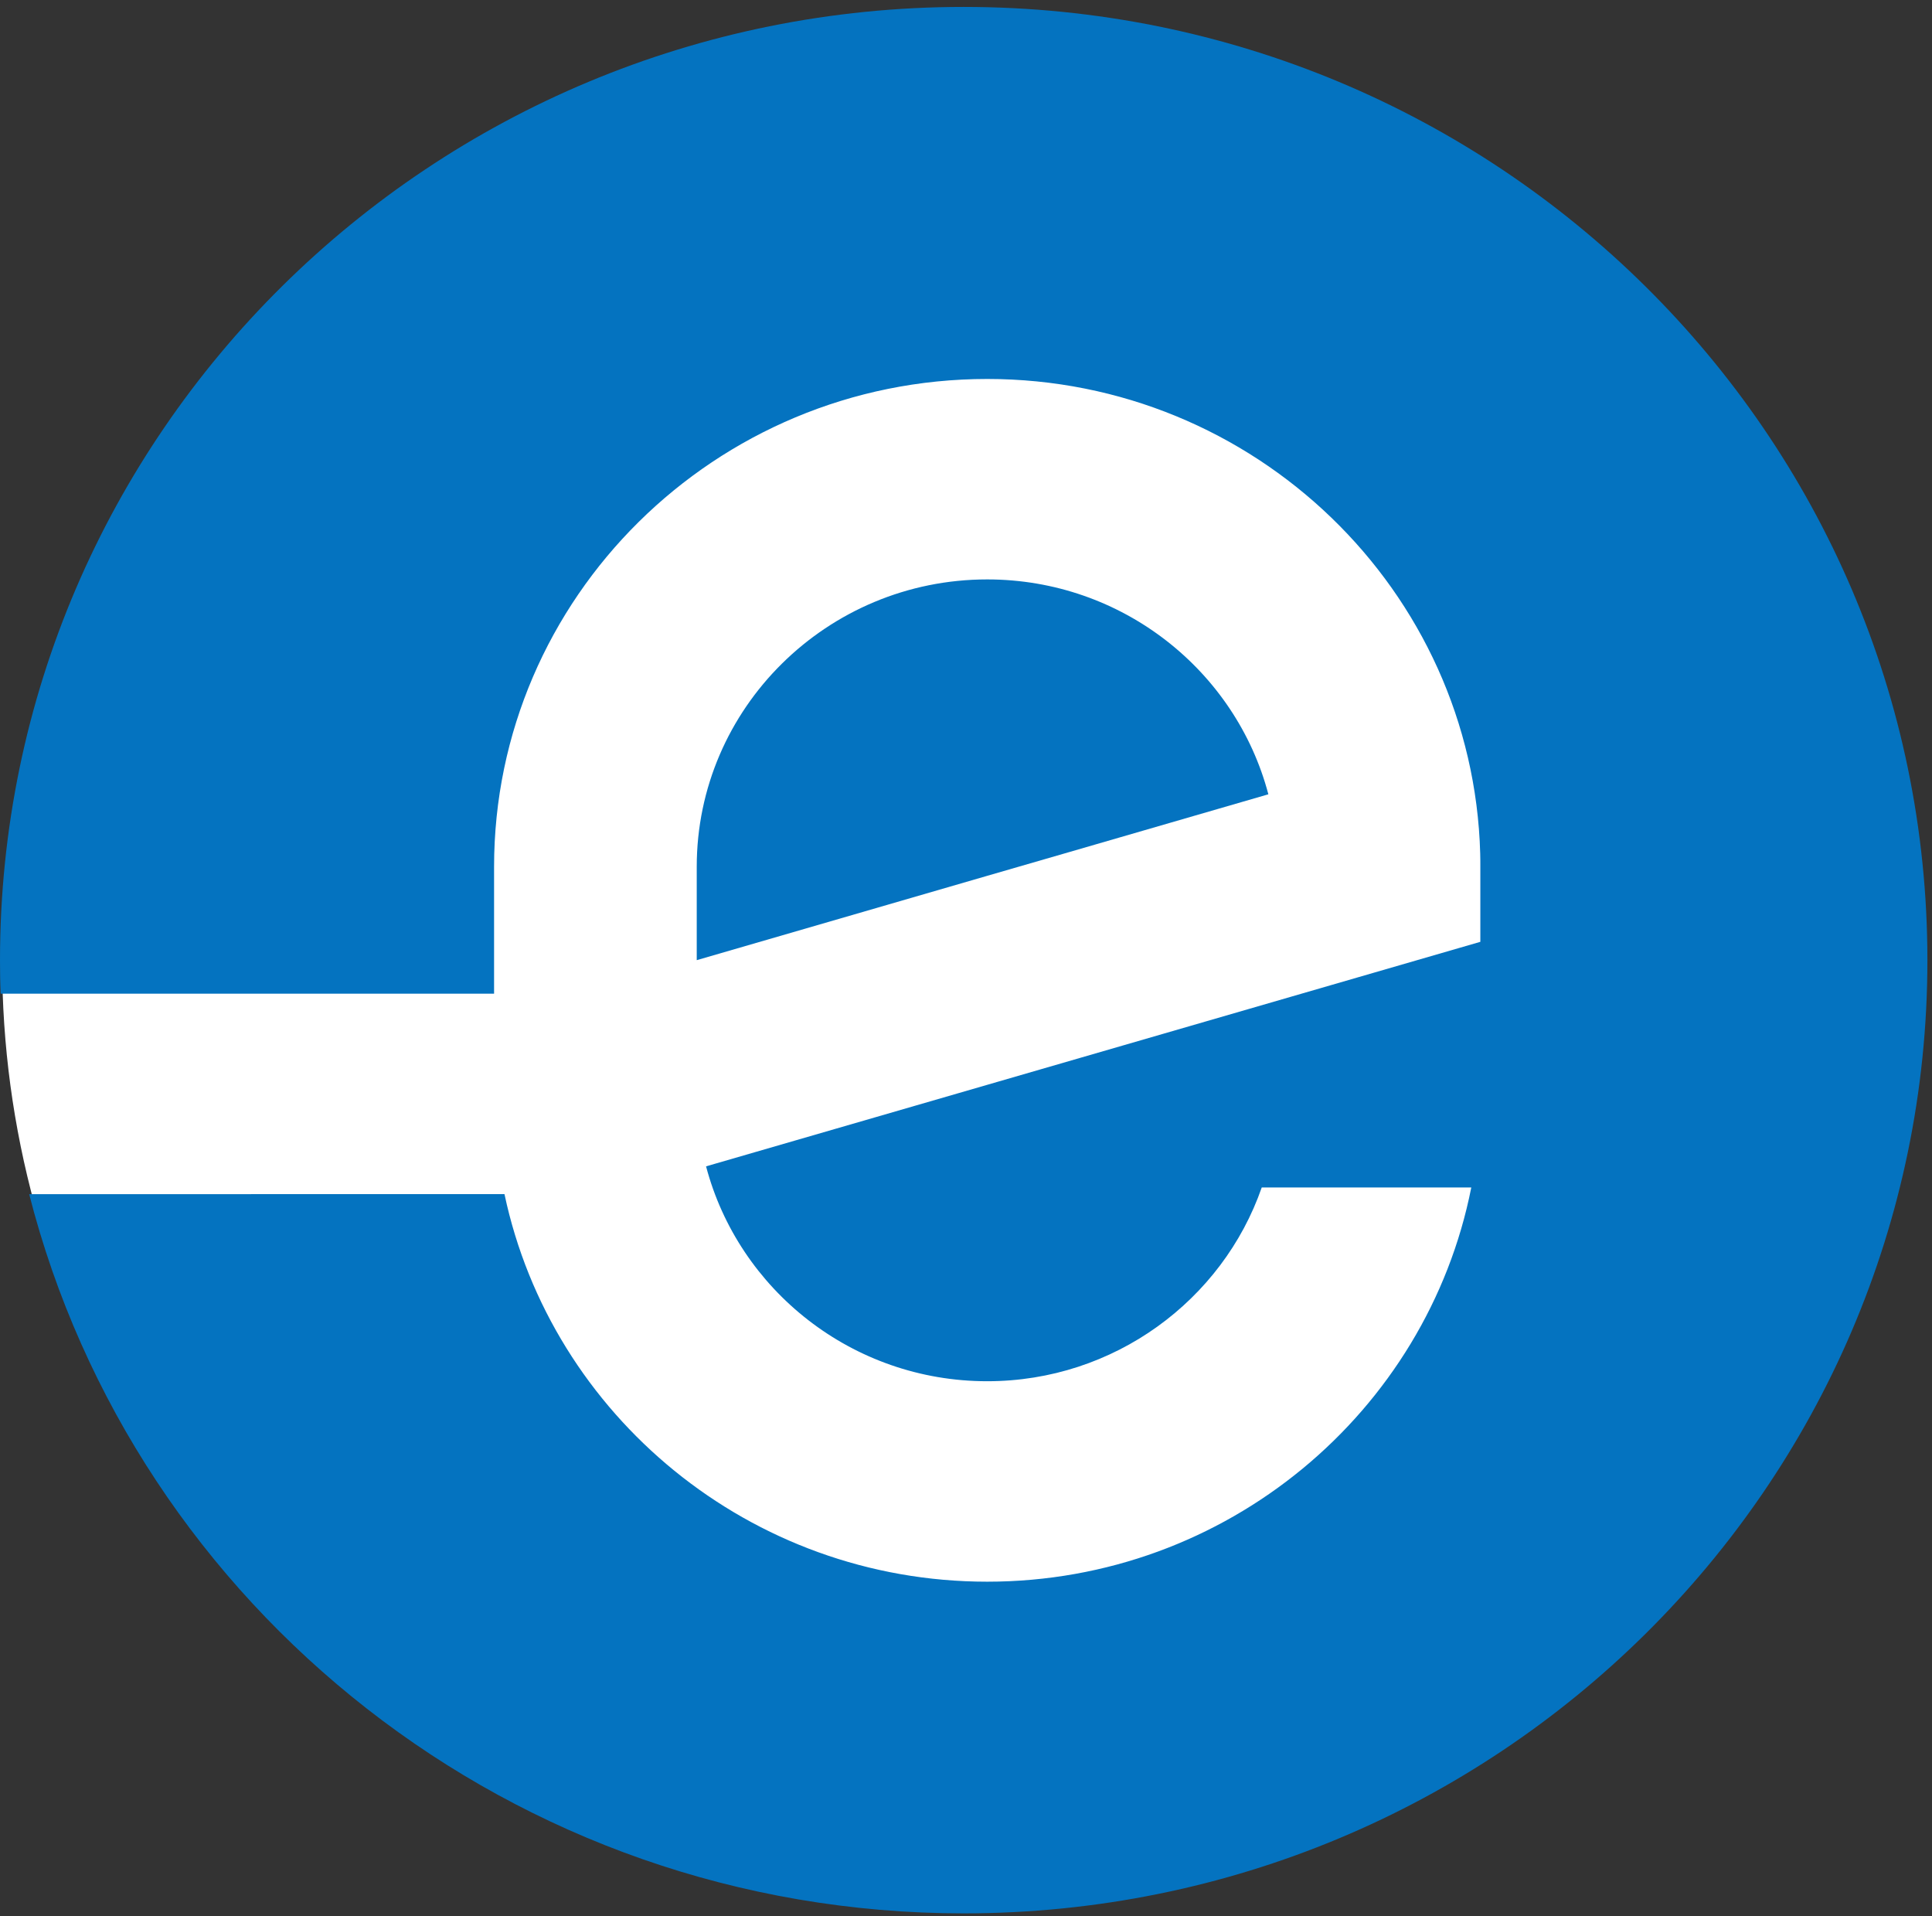
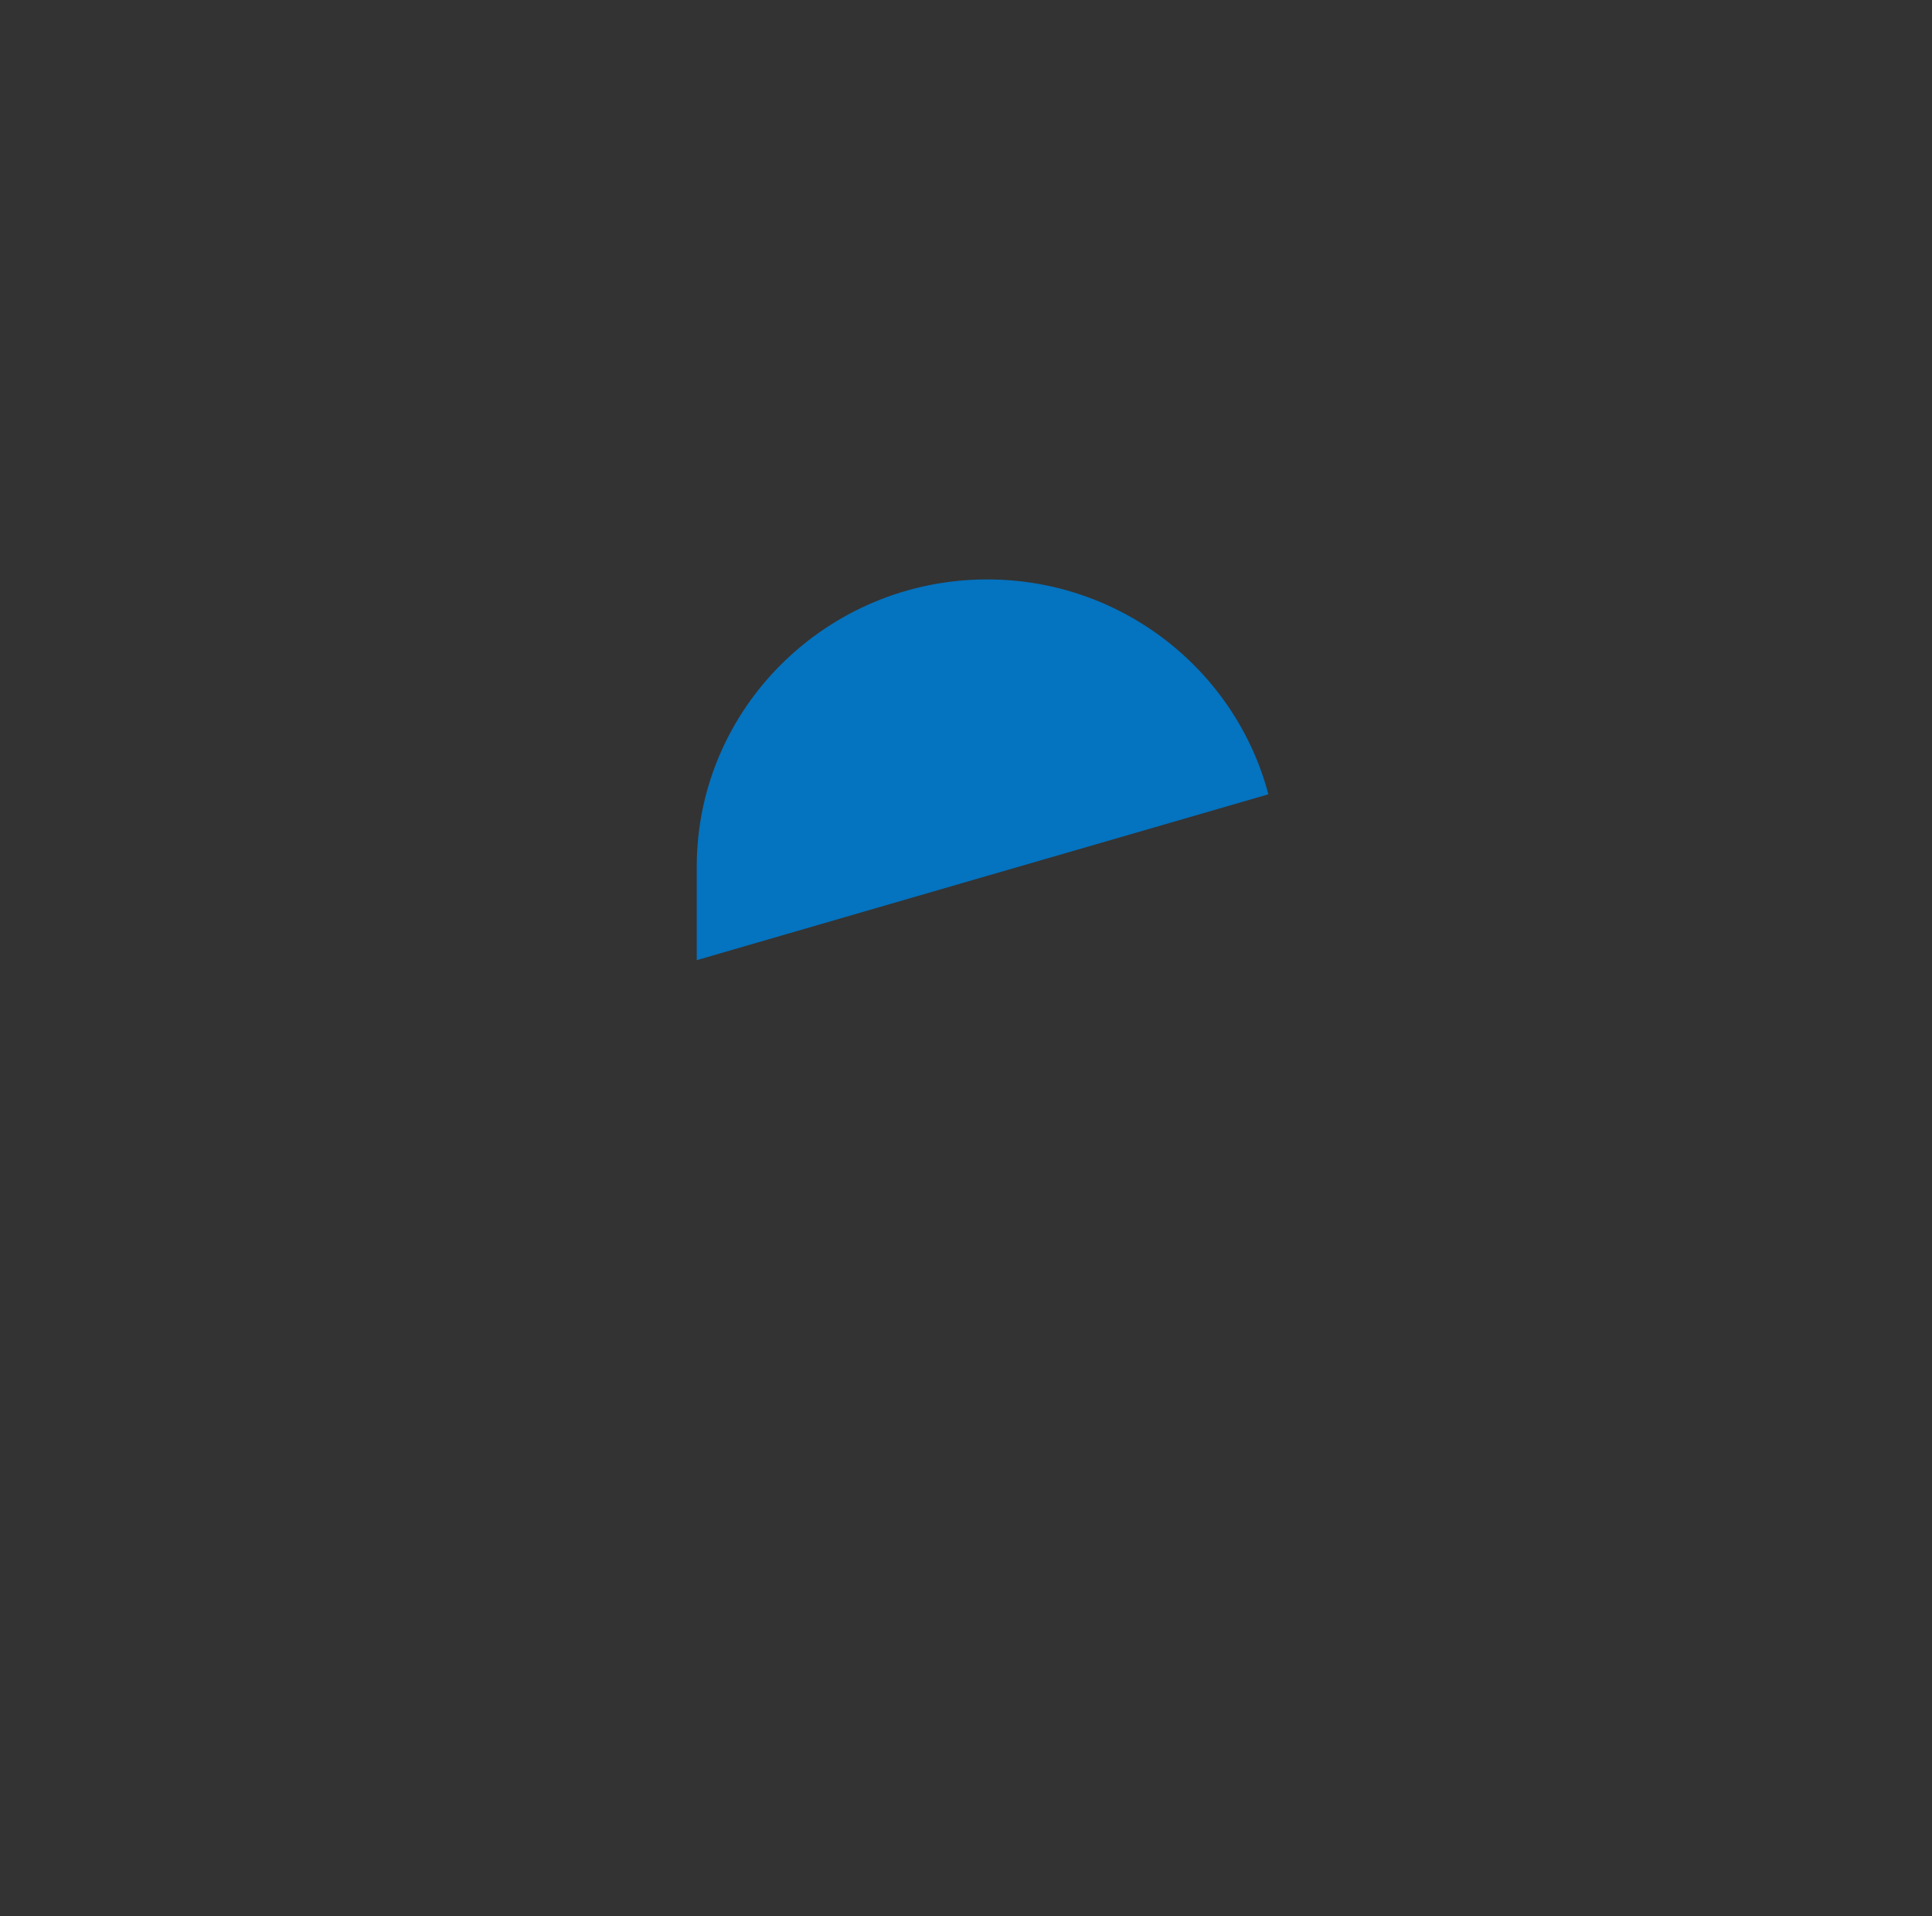
<svg xmlns="http://www.w3.org/2000/svg" viewBox="0 0 600 595">
  <rect x="0" y="0" width="600" height="595" fill="#333333" stroke="none" />
-   <ellipse cx="294" cy="298.703" fill="#FFF" rx="293.333" ry="290.11" />
  <g fill="#0473C0">
    <path d="M330.671 264.991l63.231-18.342c-10.112-38.343-45.398-66.727-87.314-66.727-49.721 0-90.21 40.003-90.21 89.218v29.011l90.21-26.189 24.083-6.971z" />
-     <path d="M299.286 2.151C133.972 2.151 0 134.651 0 298.149c0 3.485.042 6.972.21 10.415h153.23v-39.422c0-83.537 68.686-151.464 153.147-151.464 83.077 0 150.839 65.69 153.104 147.314.042 1.369.042 2.78.042 4.149v23.317l-153.146 44.405-87.314 25.314c10.112 38.342 45.398 66.727 87.314 66.727 39.44 0 73.091-25.193 85.259-60.171h65.077c-13.763 69.674-75.902 122.416-150.336 122.416-73.678 0-135.356-51.705-149.916-120.341H9.062c32.769 128.346 150.252 223.337 290.224 223.337 165.272 0 299.287-132.505 299.287-295.998 0-163.496-134.014-295.996-299.287-295.996z" />
  </g>
</svg>